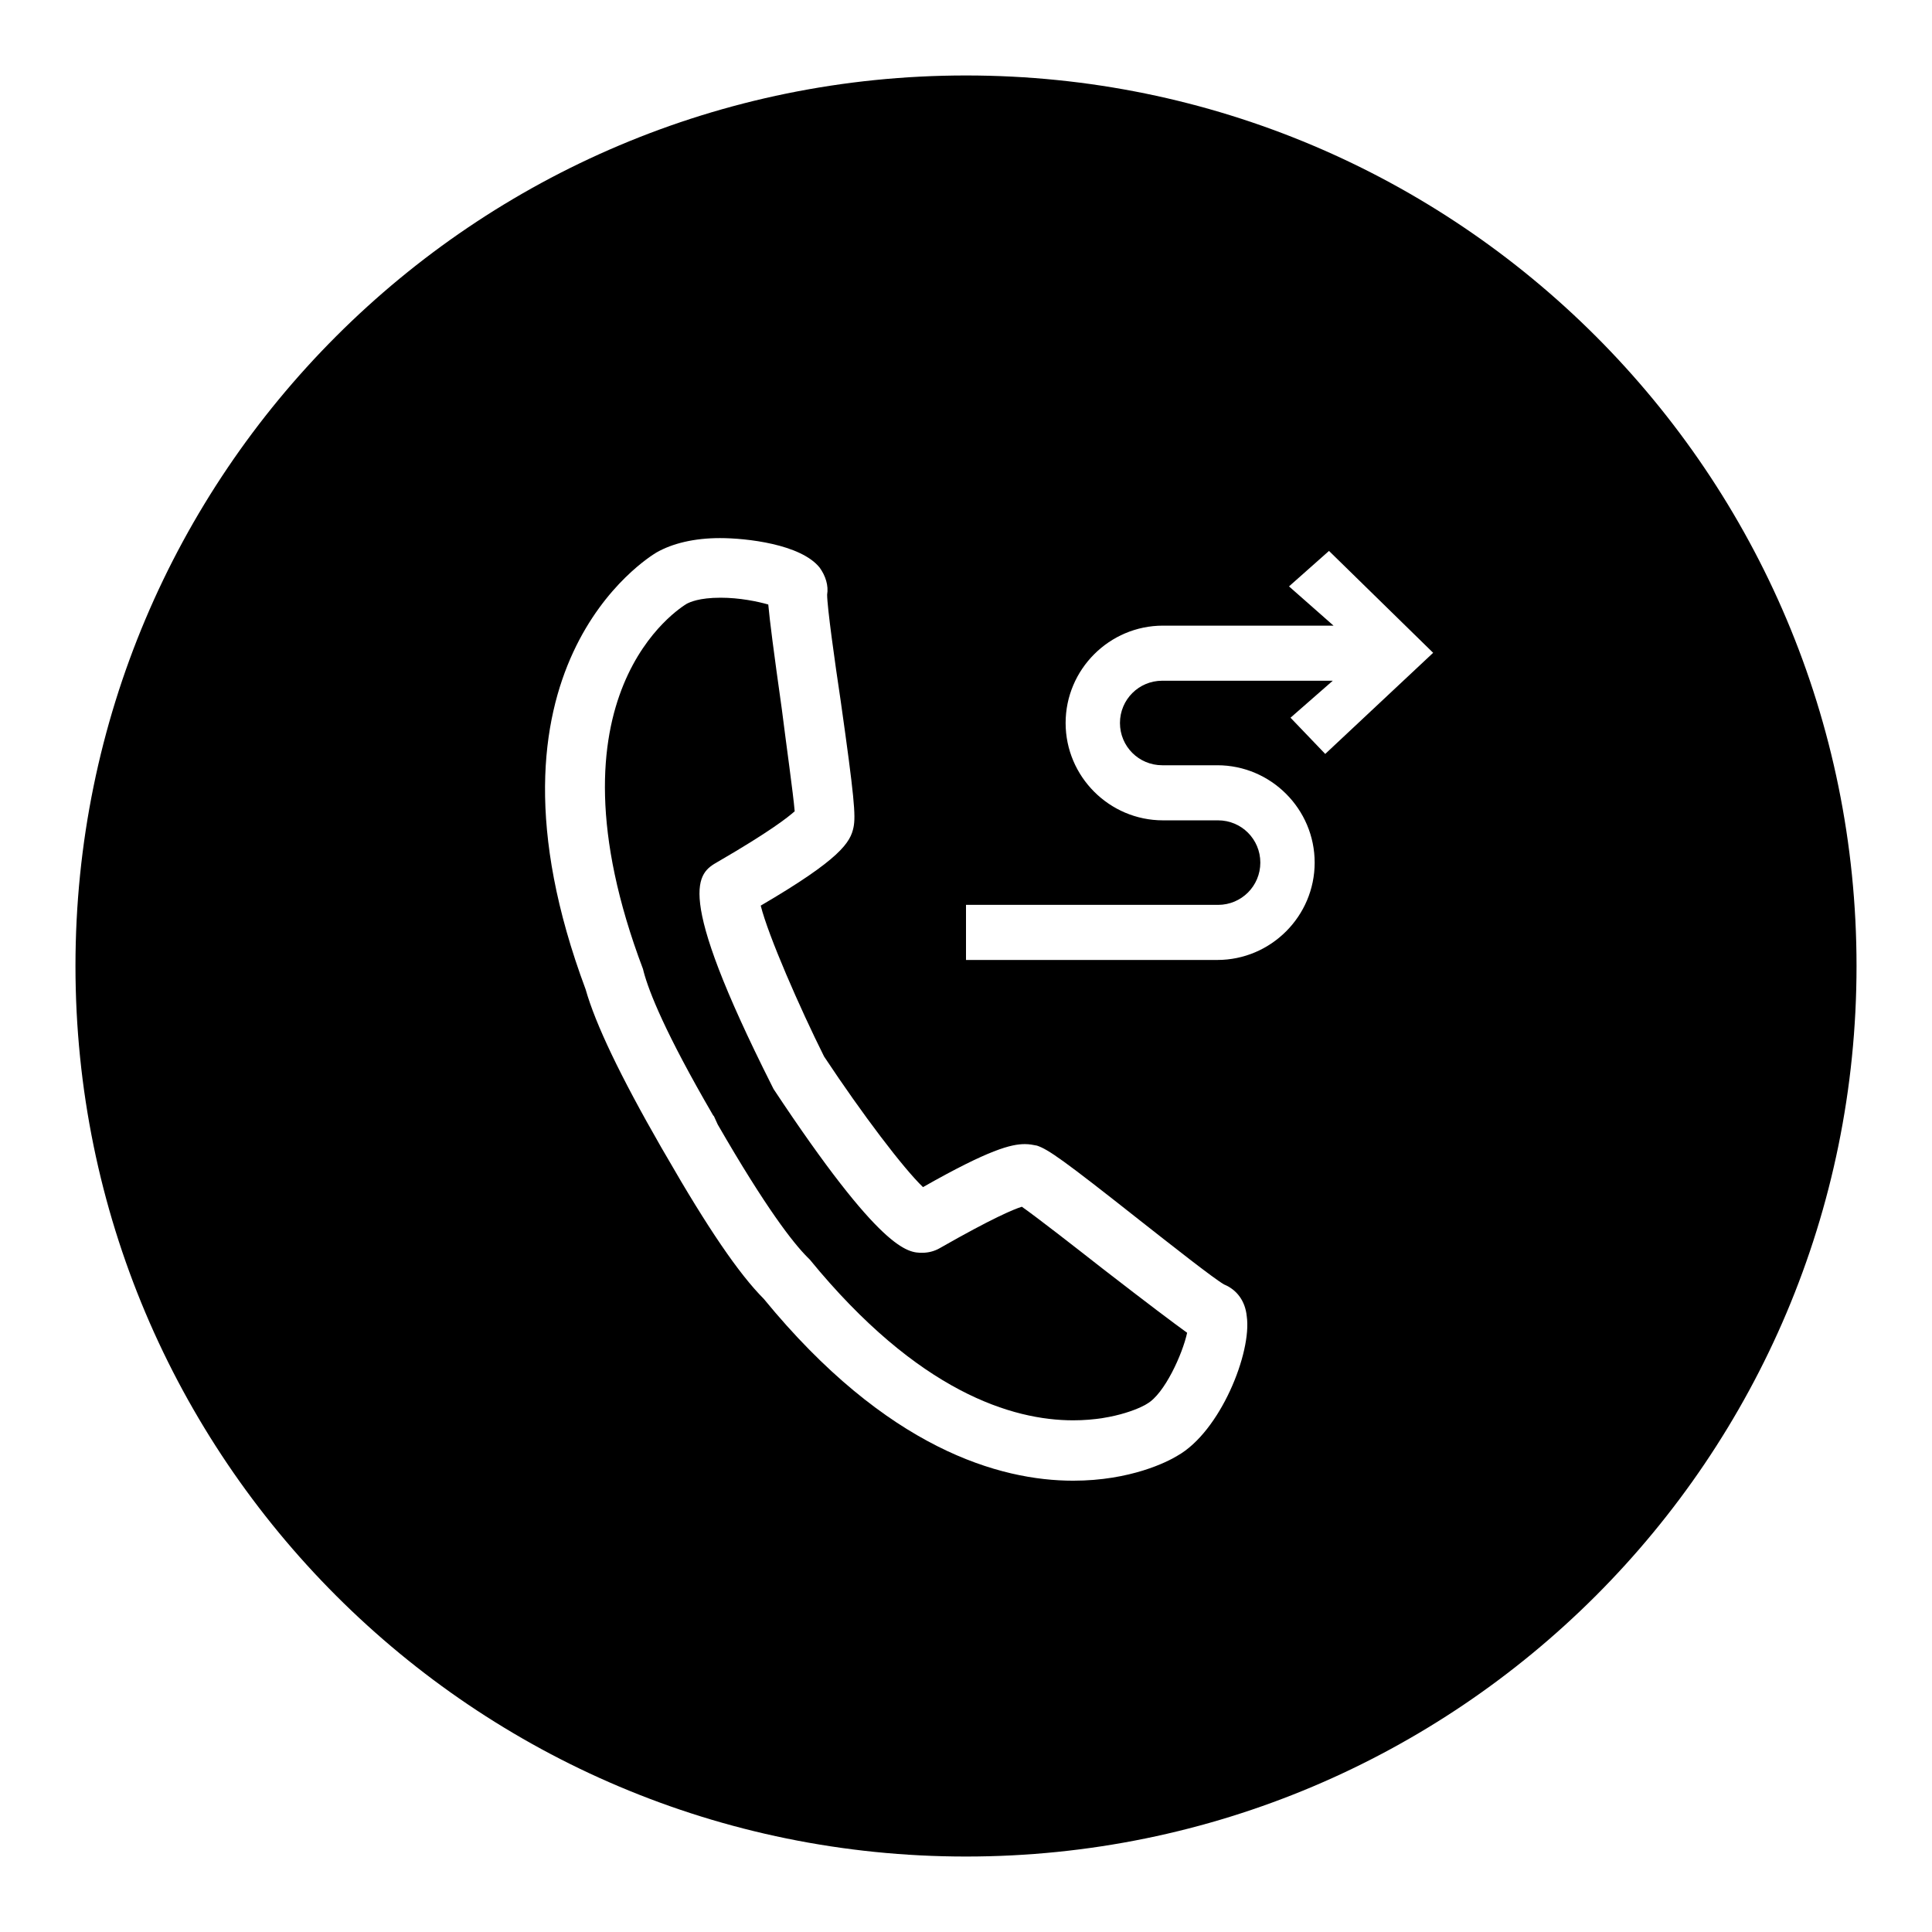
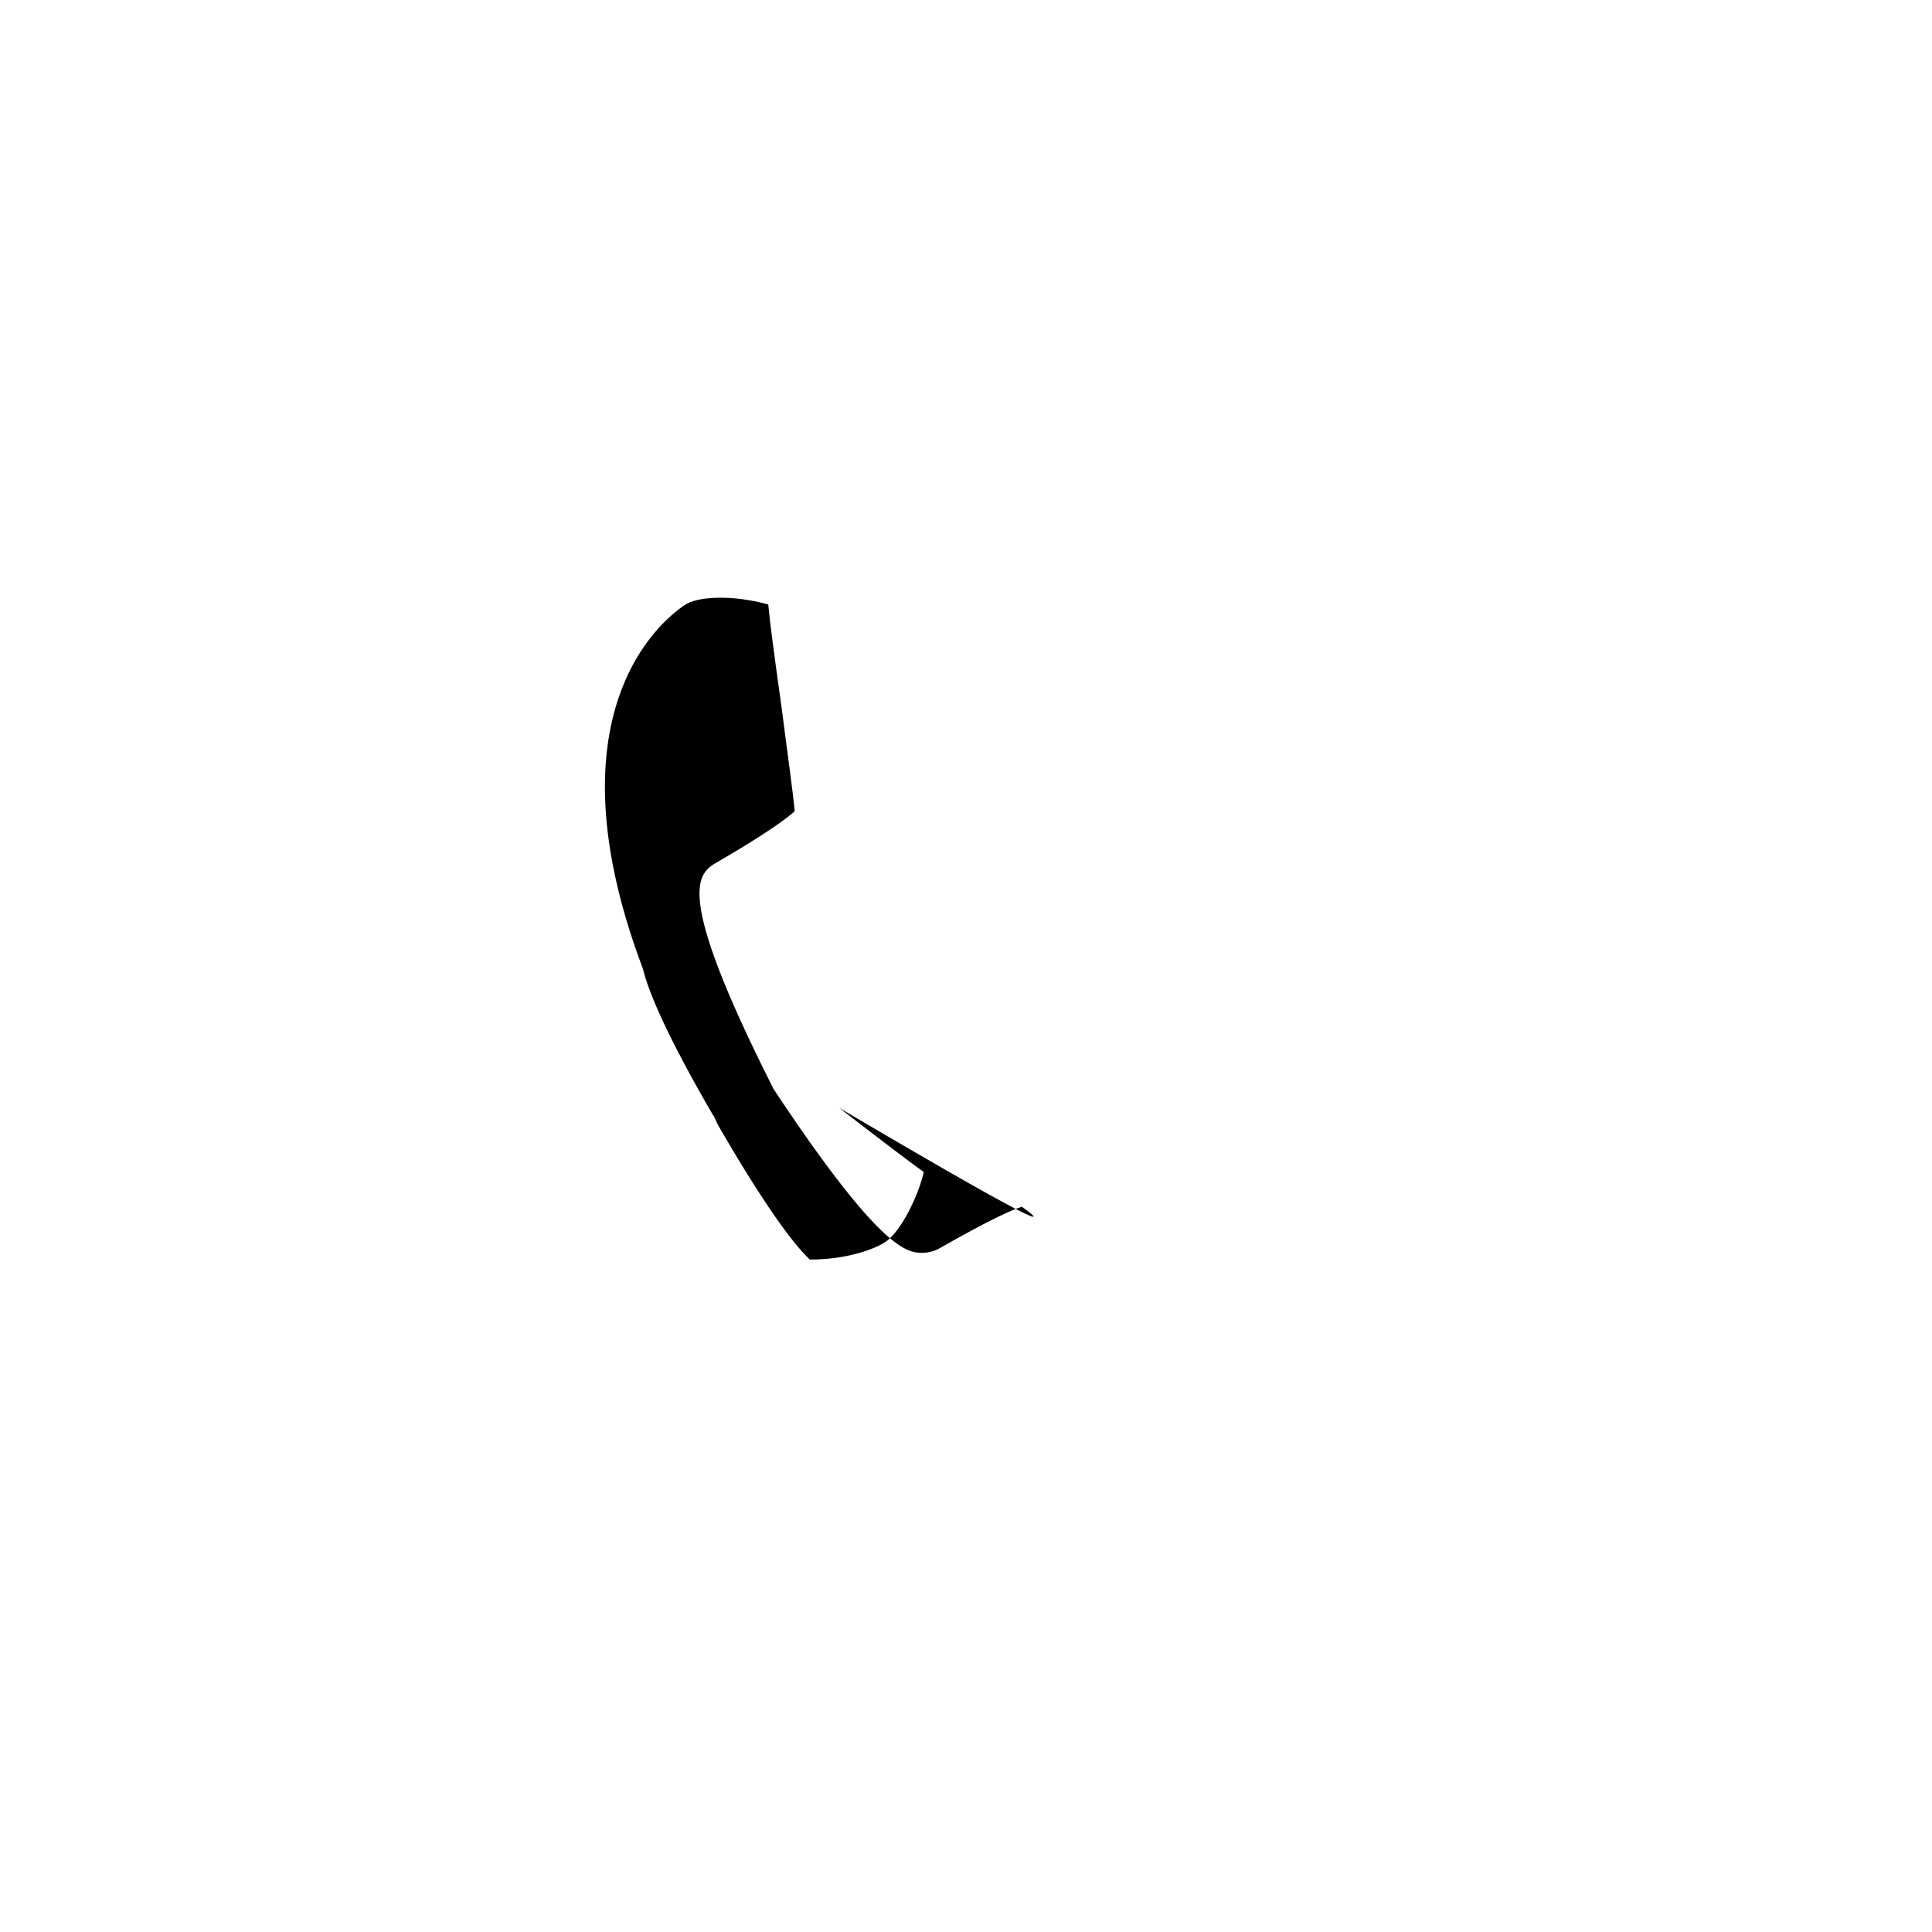
<svg xmlns="http://www.w3.org/2000/svg" version="1.1" x="0px" y="0px" viewBox="0 0 256 256" enable-background="new 0 0 256 256" xml:space="preserve">
  <g>
    <g>
-       <path fill="#000000" d="M135.4,159.9c-1,0.3-3.9,1.5-10.9,5.5c-0.7,0.4-1.5,0.6-2.3,0.6h0c-1.9,0-5.4-0.1-19.7-21.7l-0.2-0.4c-13.2-26.2-9.8-28.2-7.2-29.7c6.9-4,9.3-5.9,10.2-6.7c-0.2-2.4-1.1-8.7-1.7-13.5c-1.1-7.8-1.6-11.7-1.8-13.9c-1.4-0.4-3.8-0.9-6.3-0.9c-2.9,0-4.1,0.6-4.5,0.8c-0.8,0.5-19.6,11.9-5.8,48.4l0.1,0.4c0.7,2.6,2.8,8,9.2,19l0.1,0.1l0.5,1.1c6.4,11.1,10,15.7,11.9,17.6l0.3,0.3c14.4,17.6,26.9,21.3,34.9,21.3c5.8,0,9.4-1.9,9.8-2.2c2.3-1.3,4.7-6.6,5.3-9.4c-1.8-1.3-5-3.7-11.2-8.5C142.4,165.2,137.4,161.3,135.4,159.9z" />
-       <path fill="#000000" d="M128,10C62.8,10,10,62.8,10,128c0,65.2,52.8,118,118,118c65.2,0,118-52.8,118-118C246,62.8,193.2,10,128,10z M156,192.9c-1.3,0.8-6.2,3.3-13.8,3.3c-9.7,0-24.7-4.2-41-24.1c-3.3-3.3-7.5-9.5-12.9-18.9h0l-0.7-1.2c-5.4-9.4-8.7-16.3-10-20.9C61.7,88.5,86,73.8,87,73.2c2.1-1.2,5-1.9,8.4-1.9c3.5,0,10.7,0.8,13.2,3.9c0.8,1.1,1.2,2.4,1,3.6c0,1.6,1,8.8,1.8,14.1c1.8,12.7,2,15.2,1.7,16.7c-0.4,2-1.7,4.2-12.3,10.4c1,4,5.2,13.6,8.4,20c5.1,7.7,10.5,14.8,13.1,17.3c8.8-5,11.7-5.7,13.5-5.7c0.6,0,1.1,0.1,1.6,0.2c1.5,0.5,3.5,1.9,13.5,9.8c4.2,3.3,9.9,7.8,11.3,8.6c1.7,0.7,2.8,2.2,3,4.2C165.9,179.2,161.7,189.7,156,192.9z M175.6,99.9l-4.6-4.8l5.6-4.9h-22.6l0,0c-3.1,0-5.6,2.5-5.6,5.6s2.5,5.6,5.6,5.6h7.3c7.1,0,12.9,5.8,12.9,12.9c0,7.1-5.8,12.9-12.9,12.9H128v-7.3h33.4c3.1,0,5.6-2.5,5.6-5.6s-2.5-5.6-5.6-5.6l0,0h-7.3c-7.1,0-12.9-5.8-12.9-12.9c0-7.1,5.8-12.9,12.9-12.9h22.6l-5.9-5.2l5.3-4.7l13.8,13.5L175.6,99.9z" />
+       <path fill="#000000" d="M135.4,159.9c-1,0.3-3.9,1.5-10.9,5.5c-0.7,0.4-1.5,0.6-2.3,0.6h0c-1.9,0-5.4-0.1-19.7-21.7l-0.2-0.4c-13.2-26.2-9.8-28.2-7.2-29.7c6.9-4,9.3-5.9,10.2-6.7c-0.2-2.4-1.1-8.7-1.7-13.5c-1.1-7.8-1.6-11.7-1.8-13.9c-1.4-0.4-3.8-0.9-6.3-0.9c-2.9,0-4.1,0.6-4.5,0.8c-0.8,0.5-19.6,11.9-5.8,48.4l0.1,0.4c0.7,2.6,2.8,8,9.2,19l0.1,0.1l0.5,1.1c6.4,11.1,10,15.7,11.9,17.6l0.3,0.3c5.8,0,9.4-1.9,9.8-2.2c2.3-1.3,4.7-6.6,5.3-9.4c-1.8-1.3-5-3.7-11.2-8.5C142.4,165.2,137.4,161.3,135.4,159.9z" />
    </g>
  </g>
</svg>